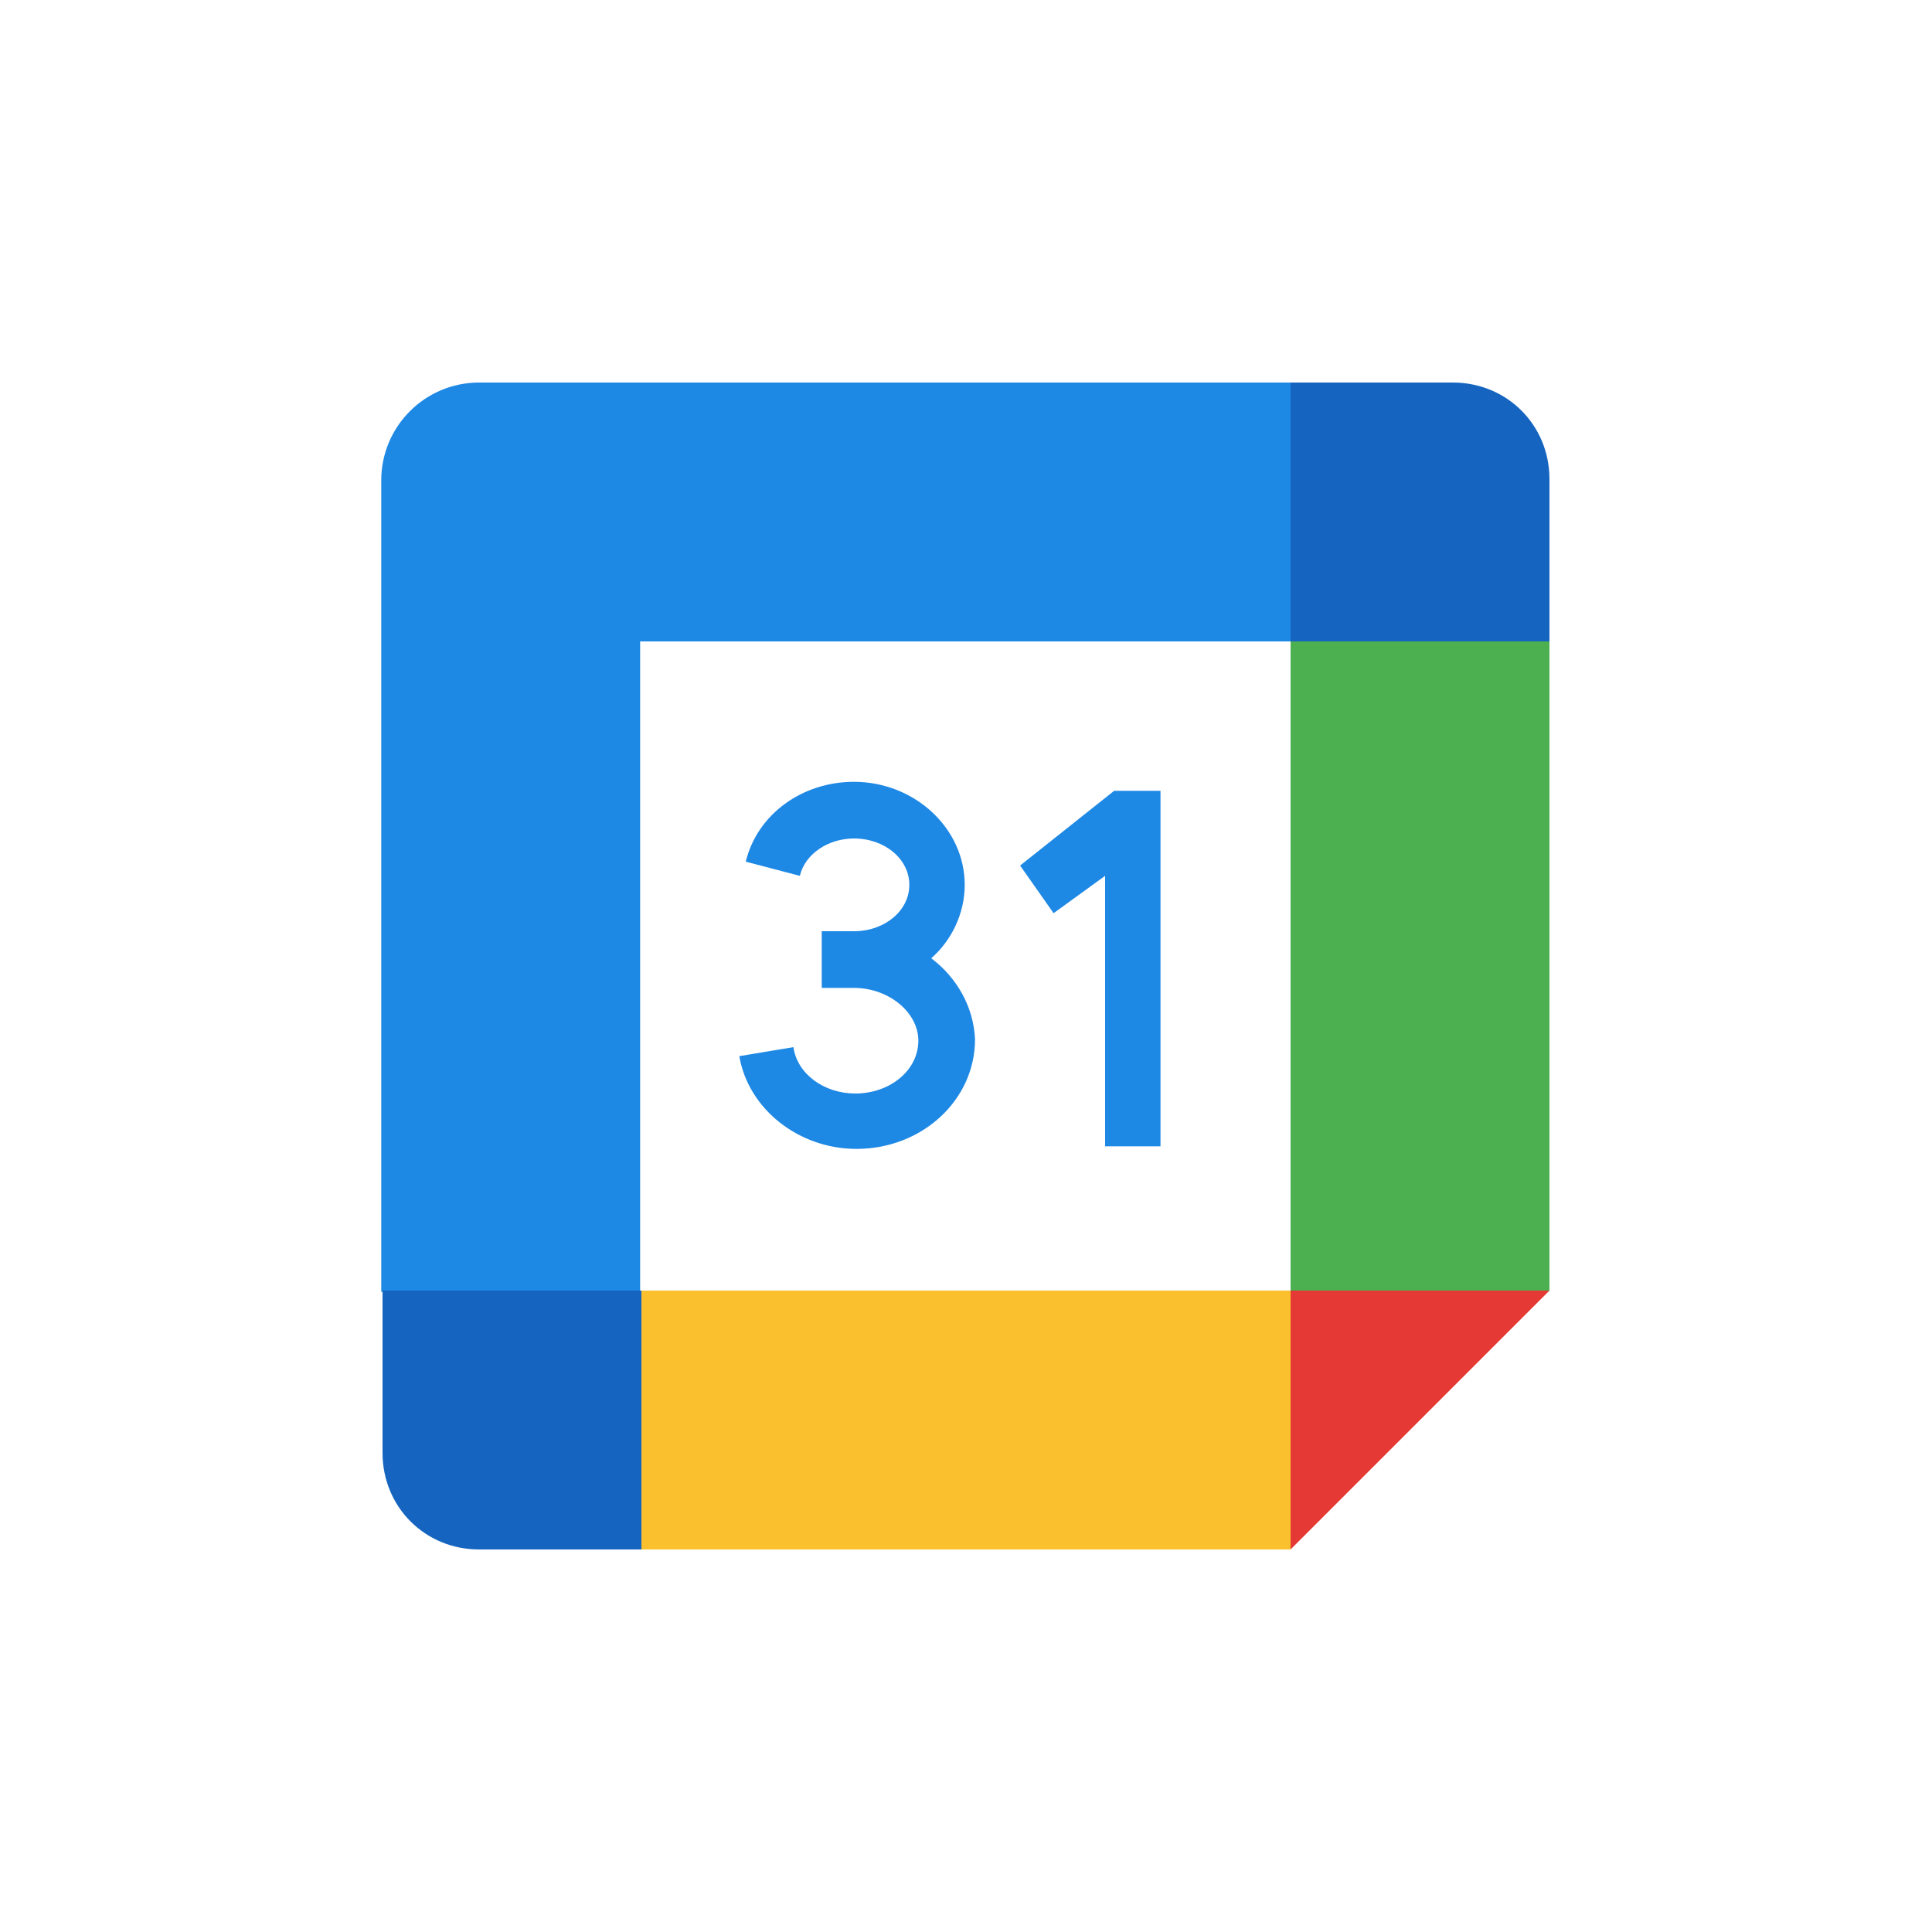
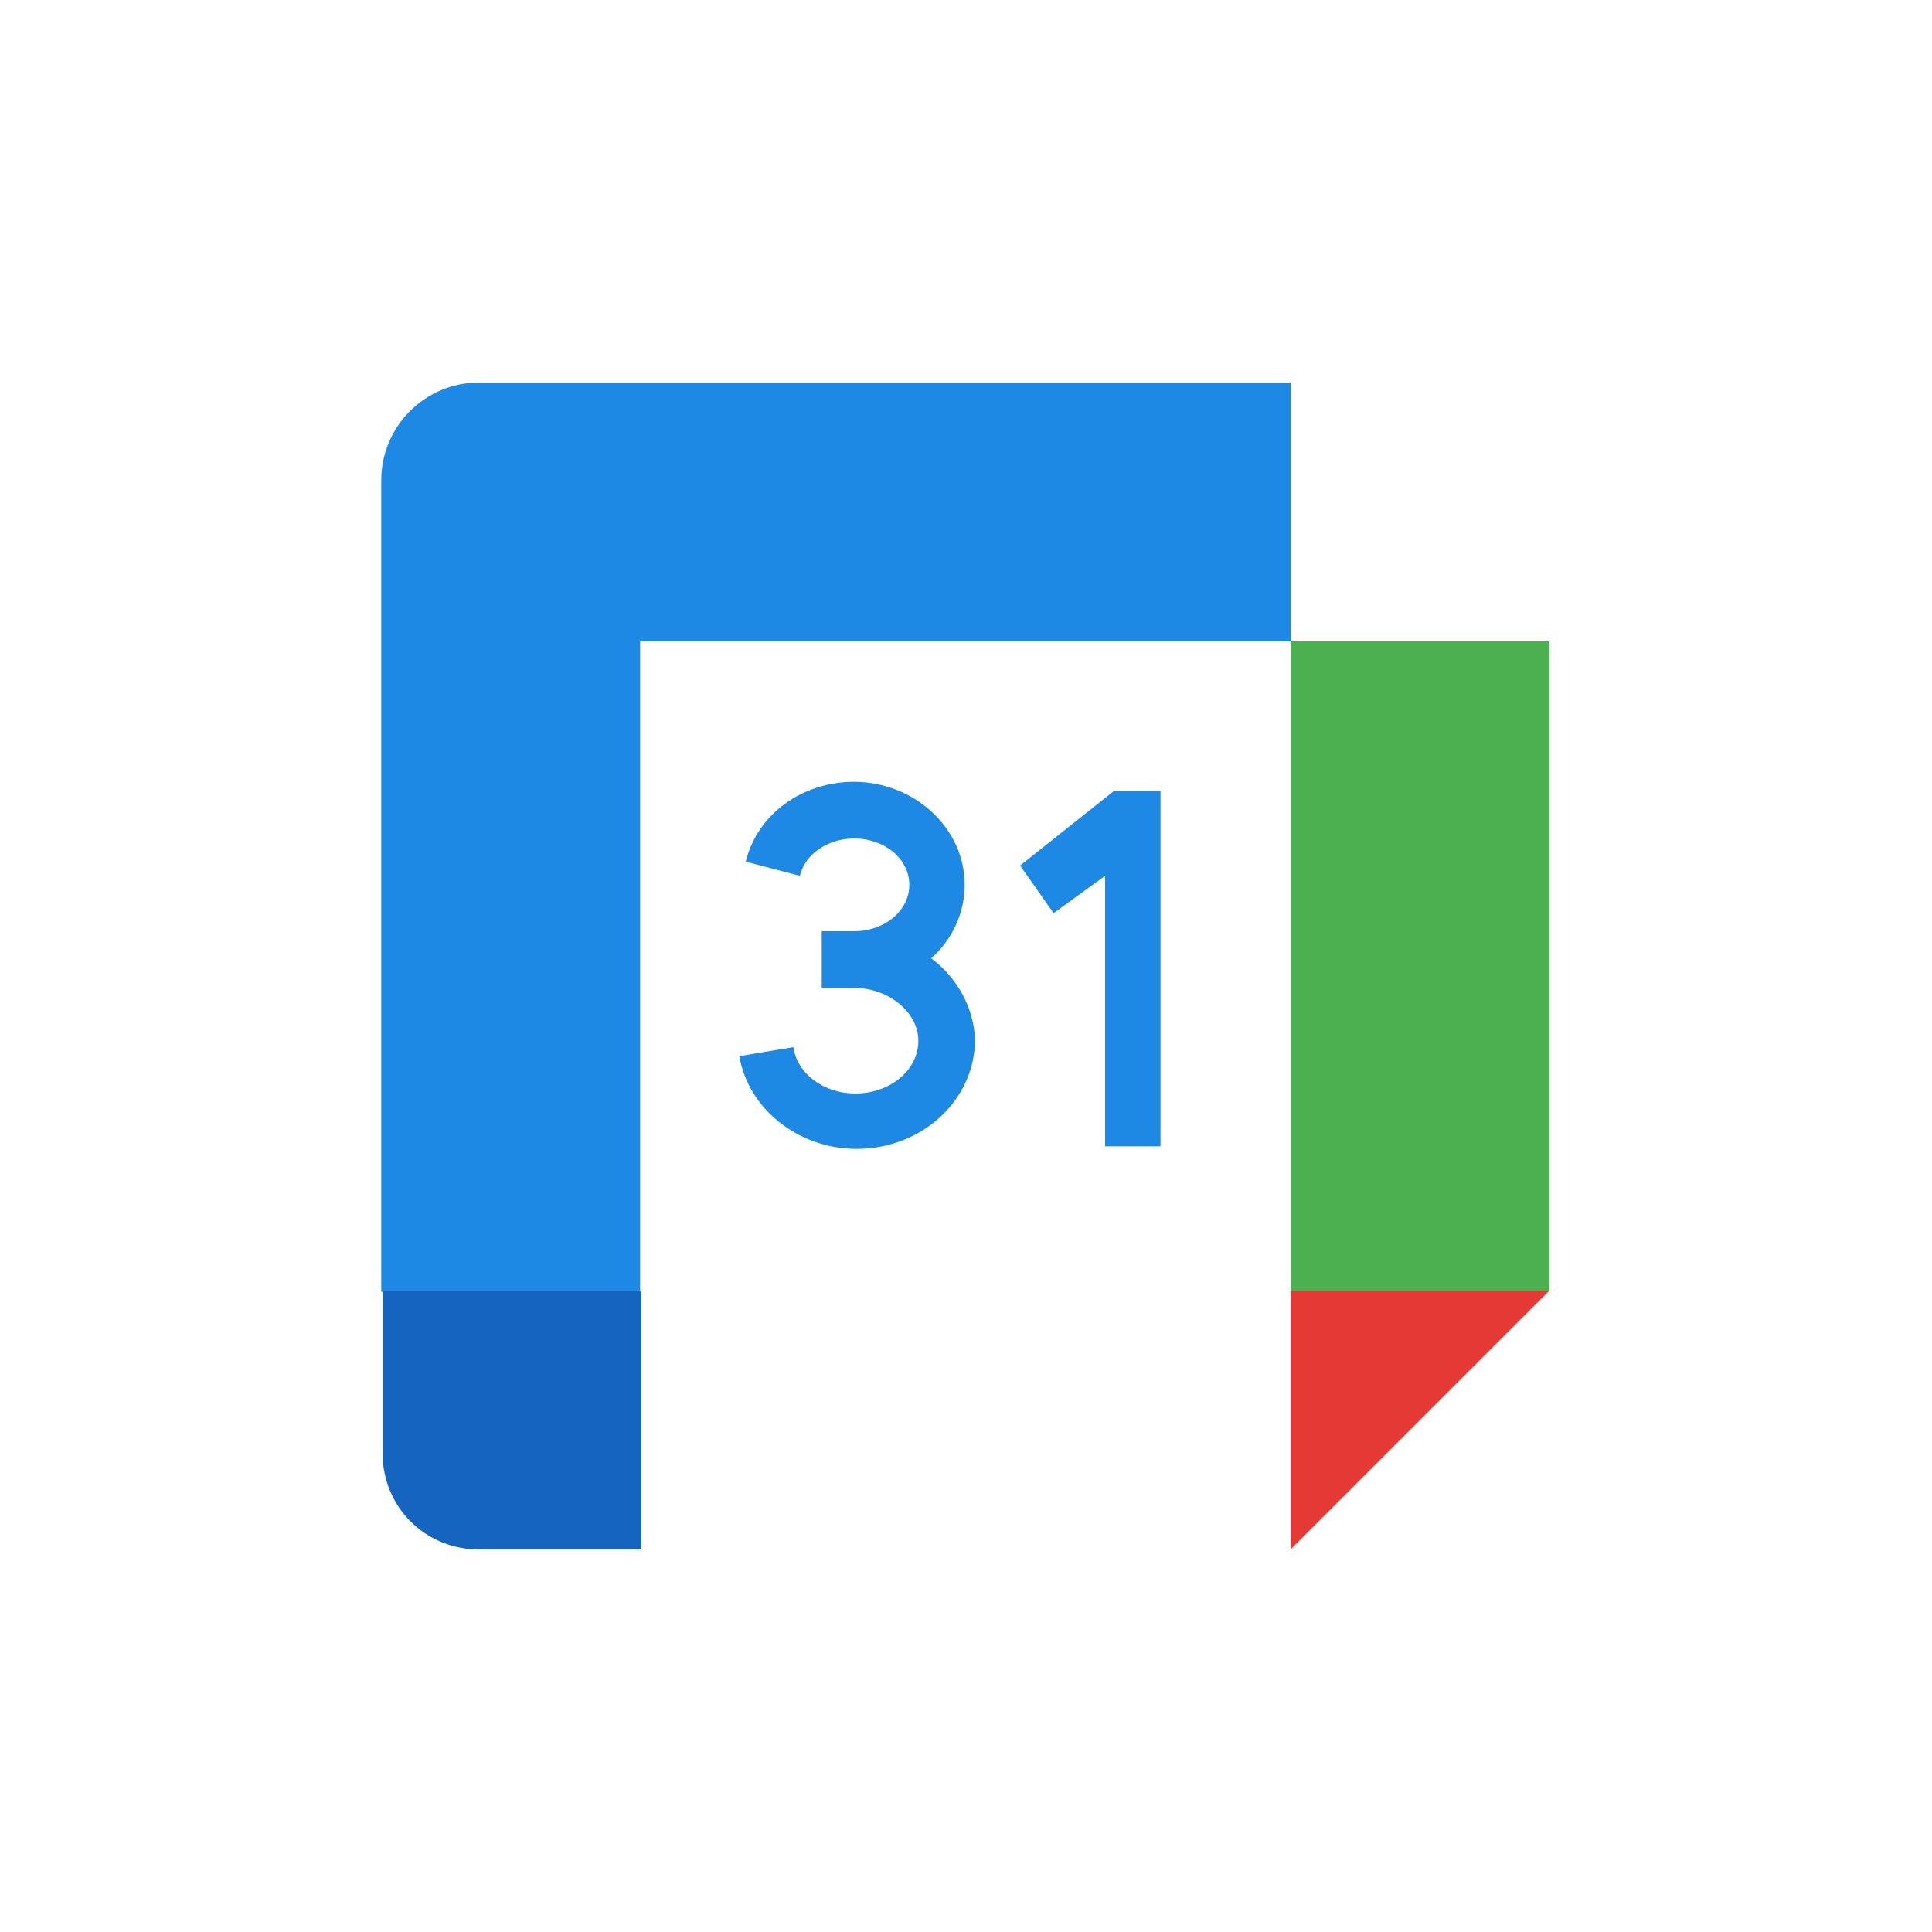
<svg xmlns="http://www.w3.org/2000/svg" id="Capa_1" style="enable-background:new 0 0 150 150;" version="1.1" viewBox="0 0 150 150" xml:space="preserve">
  <style type="text/css">
	.st0{fill:#1A73E8;}
	.st1{fill:#EA4335;}
	.st2{fill:#4285F4;}
	.st3{fill:#FBBC04;}
	.st4{fill:#34A853;}
	.st5{fill:#4CAF50;}
	.st6{fill:#1E88E5;}
	.st7{fill:#E53935;}
	.st8{fill:#C62828;}
	.st9{fill:#FBC02D;}
	.st10{fill:#1565C0;}
	.st11{fill:#2E7D32;}
	.st12{fill:#F6B704;}
	.st13{fill:#E54335;}
	.st14{fill:#4280EF;}
	.st15{fill:#34A353;}
	.st16{clip-path:url(#SVGID_2_);}
	.st17{fill:#188038;}
	.st18{opacity:0.2;fill:#FFFFFF;enable-background:new    ;}
	.st19{opacity:0.3;fill:#0D652D;enable-background:new    ;}
	.st20{clip-path:url(#SVGID_4_);}
	.st21{opacity:0.3;fill:url(#_45_shadow_1_);enable-background:new    ;}
	.st22{clip-path:url(#SVGID_6_);}
	.st23{fill:#FA7B17;}
	.st24{opacity:0.3;fill:#174EA6;enable-background:new    ;}
	.st25{opacity:0.3;fill:#A50E0E;enable-background:new    ;}
	.st26{opacity:0.3;fill:#E37400;enable-background:new    ;}
	.st27{fill:url(#Finish_mask_1_);}
	.st28{fill:#FFFFFF;}
	.st29{fill:#0C9D58;}
	.st30{opacity:0.2;fill:#004D40;enable-background:new    ;}
	.st31{opacity:0.2;fill:#3E2723;enable-background:new    ;}
	.st32{fill:#FFC107;}
	.st33{opacity:0.2;fill:#1A237E;enable-background:new    ;}
	.st34{opacity:0.2;}
	.st35{fill:#1A237E;}
	.st36{fill:url(#SVGID_7_);}
	.st37{fill:#FBBC05;}
	.st38{clip-path:url(#SVGID_9_);fill:#E53935;}
	.st39{clip-path:url(#SVGID_11_);fill:#FBC02D;}
	.st40{clip-path:url(#SVGID_13_);fill:#E53935;}
	.st41{clip-path:url(#SVGID_15_);fill:#FBC02D;}
</style>
  <g>
    <polygon class="st6" points="79.2,67.2 81.8,70.9 85.8,68 85.8,89 90.1,89 90.1,61.4 86.5,61.4  " />
    <path class="st6" d="M72.3,74.4c1.6-1.4,2.6-3.5,2.6-5.7c0-4.4-3.9-8-8.6-8c-4,0-7.5,2.5-8.4,6.2l4.2,1.1c0.4-1.7,2.2-2.9,4.2-2.9   c2.4,0,4.3,1.6,4.3,3.6c0,2-1.9,3.6-4.3,3.6h-2.5v4.4h2.5c2.7,0,5,1.9,5,4.1c0,2.3-2.2,4.1-4.9,4.1c-2.4,0-4.5-1.5-4.8-3.6   l-4.2,0.7c0.7,4.1,4.6,7.2,9.1,7.2c5.1,0,9.2-3.8,9.2-8.5C75.6,78.2,74.3,75.9,72.3,74.4z" />
-     <polygon class="st9" points="100.2,120.3 49.8,120.3 49.8,100.2 100.2,100.2  " />
    <polygon class="st5" points="120.3,100.2 120.3,49.8 100.2,49.8 100.2,100.2  " />
    <path class="st6" d="M100.2,49.8V29.7h-63c-4.2,0-7.6,3.4-7.6,7.6v63h20.1V49.8H100.2z" />
    <polygon class="st7" points="100.2,100.2 100.2,120.3 120.3,100.2  " />
-     <path class="st10" d="M112.8,29.7h-12.6v20.1h20.1V37.2C120.3,33,117,29.7,112.8,29.7z" />
    <path class="st10" d="M37.2,120.3h12.6v-20.1H29.7v12.6C29.7,117,33,120.3,37.2,120.3z" />
  </g>
</svg>